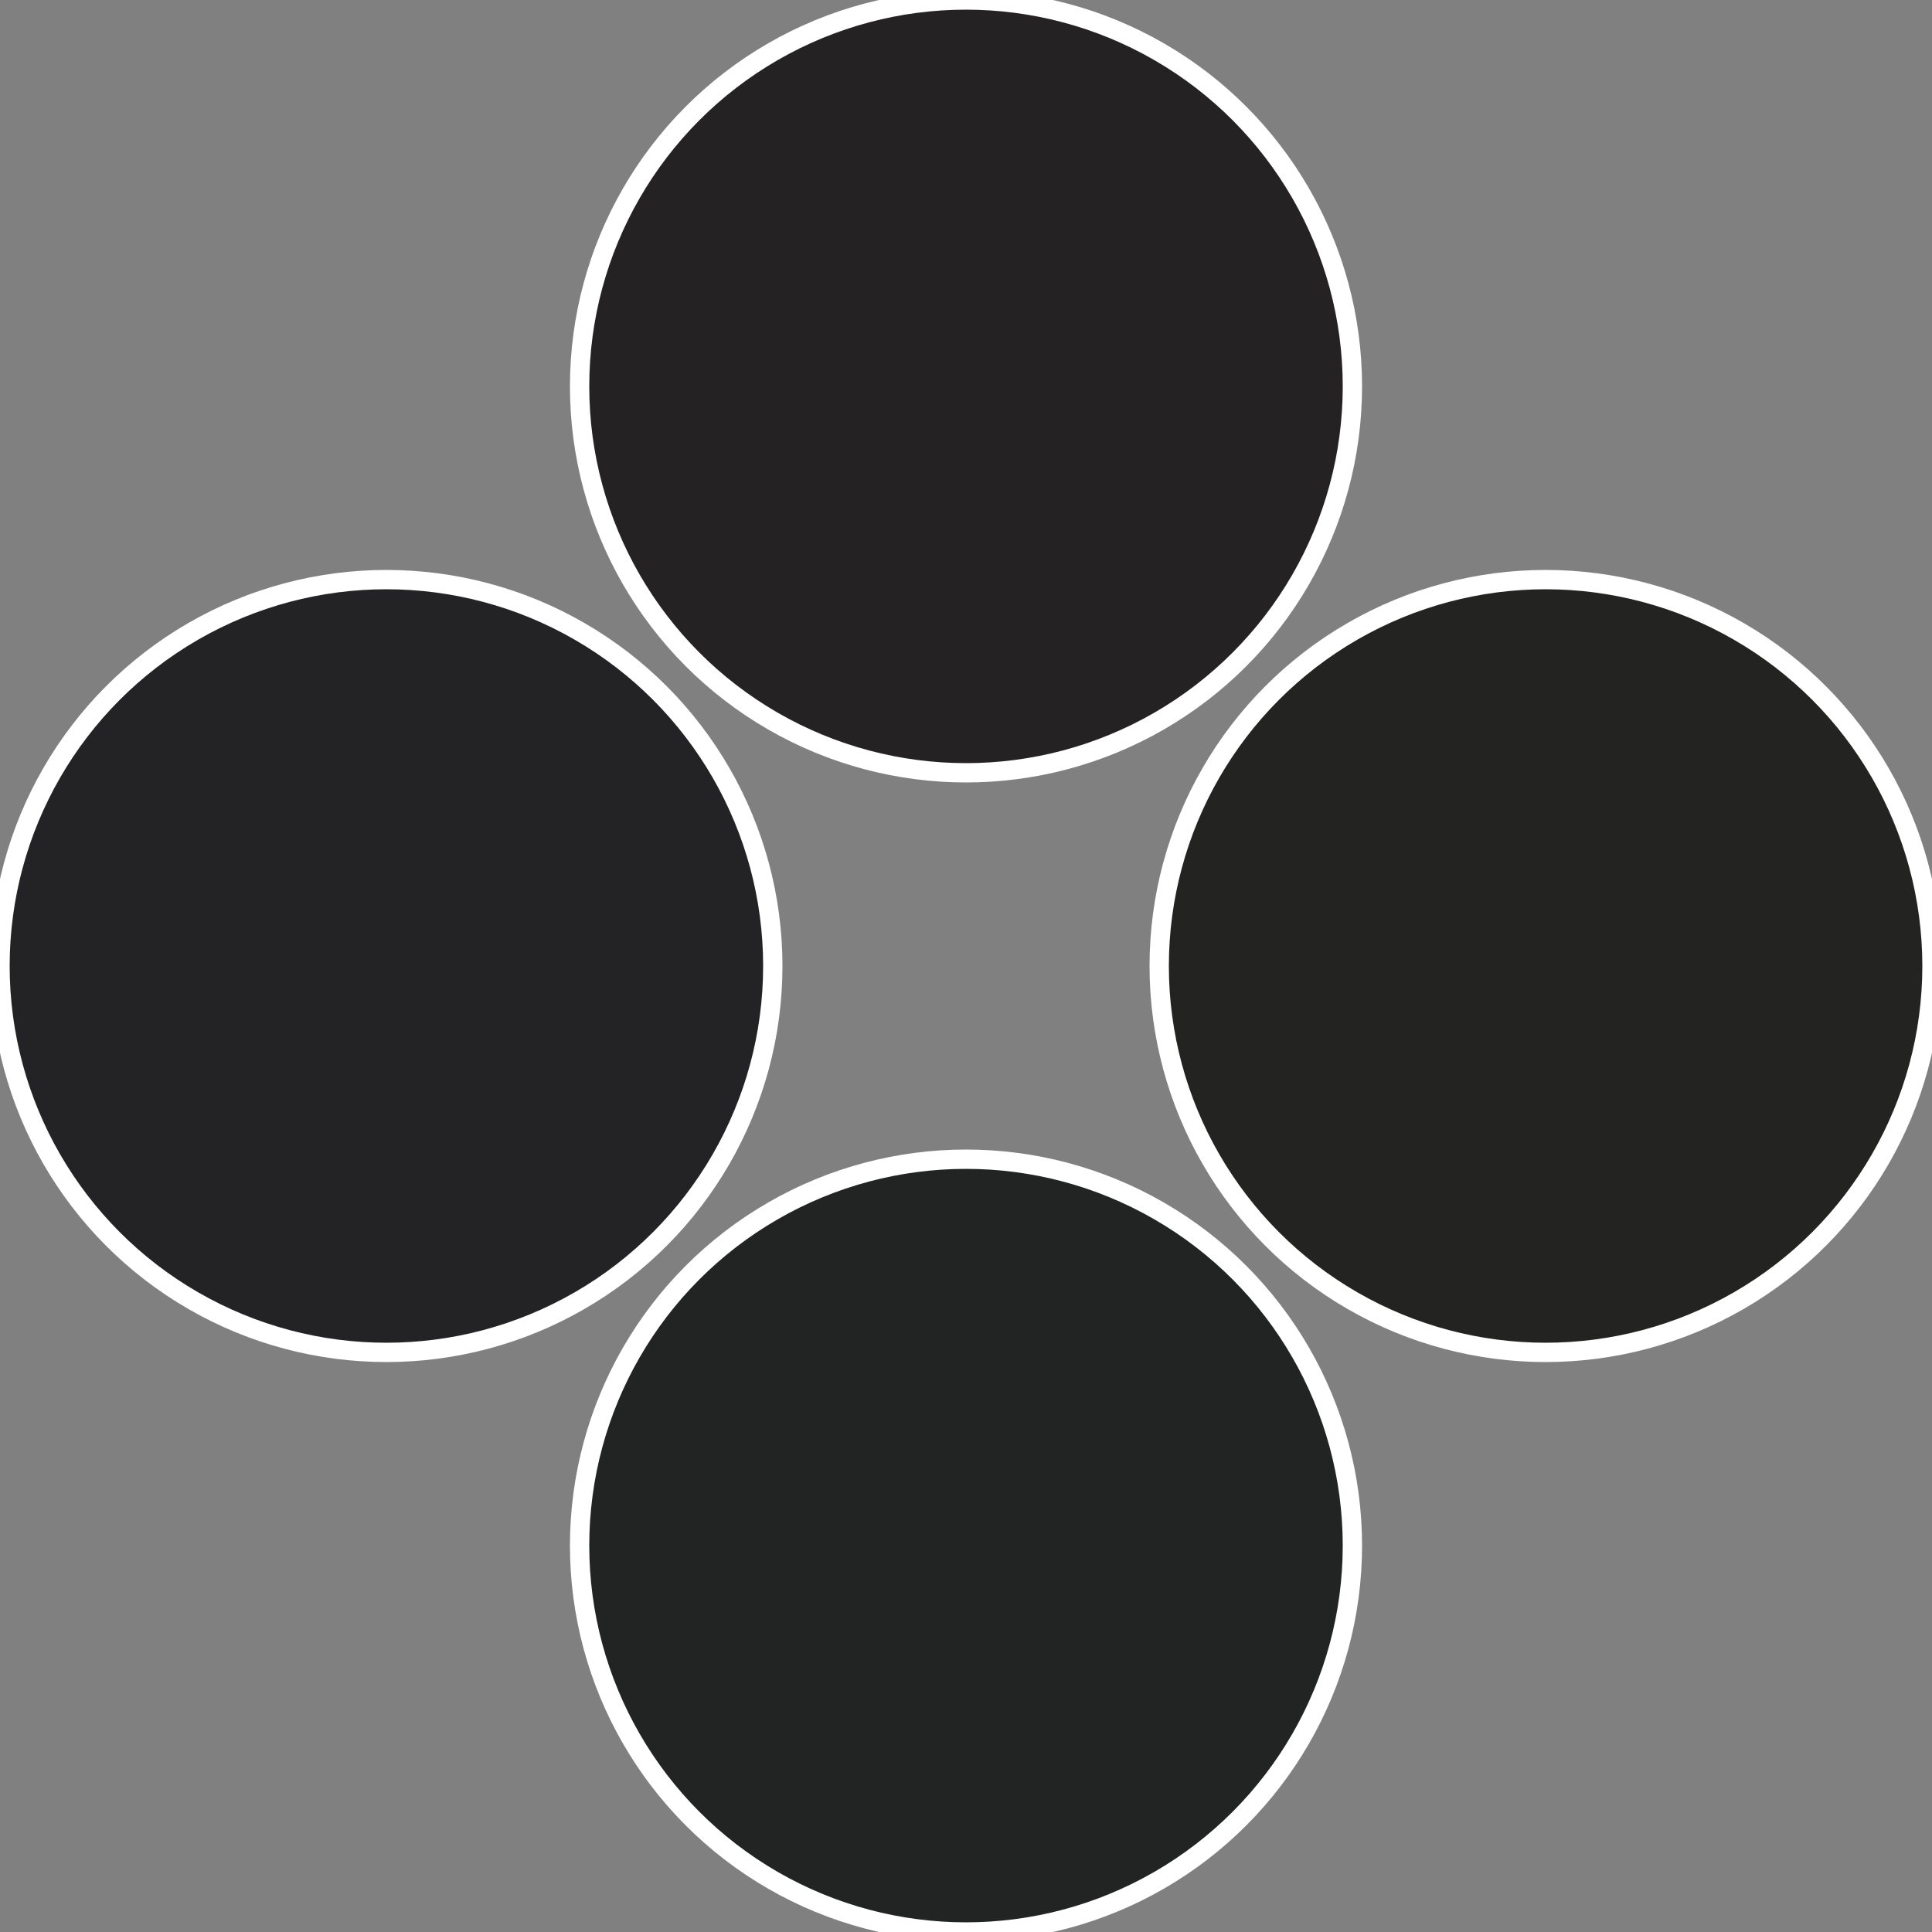
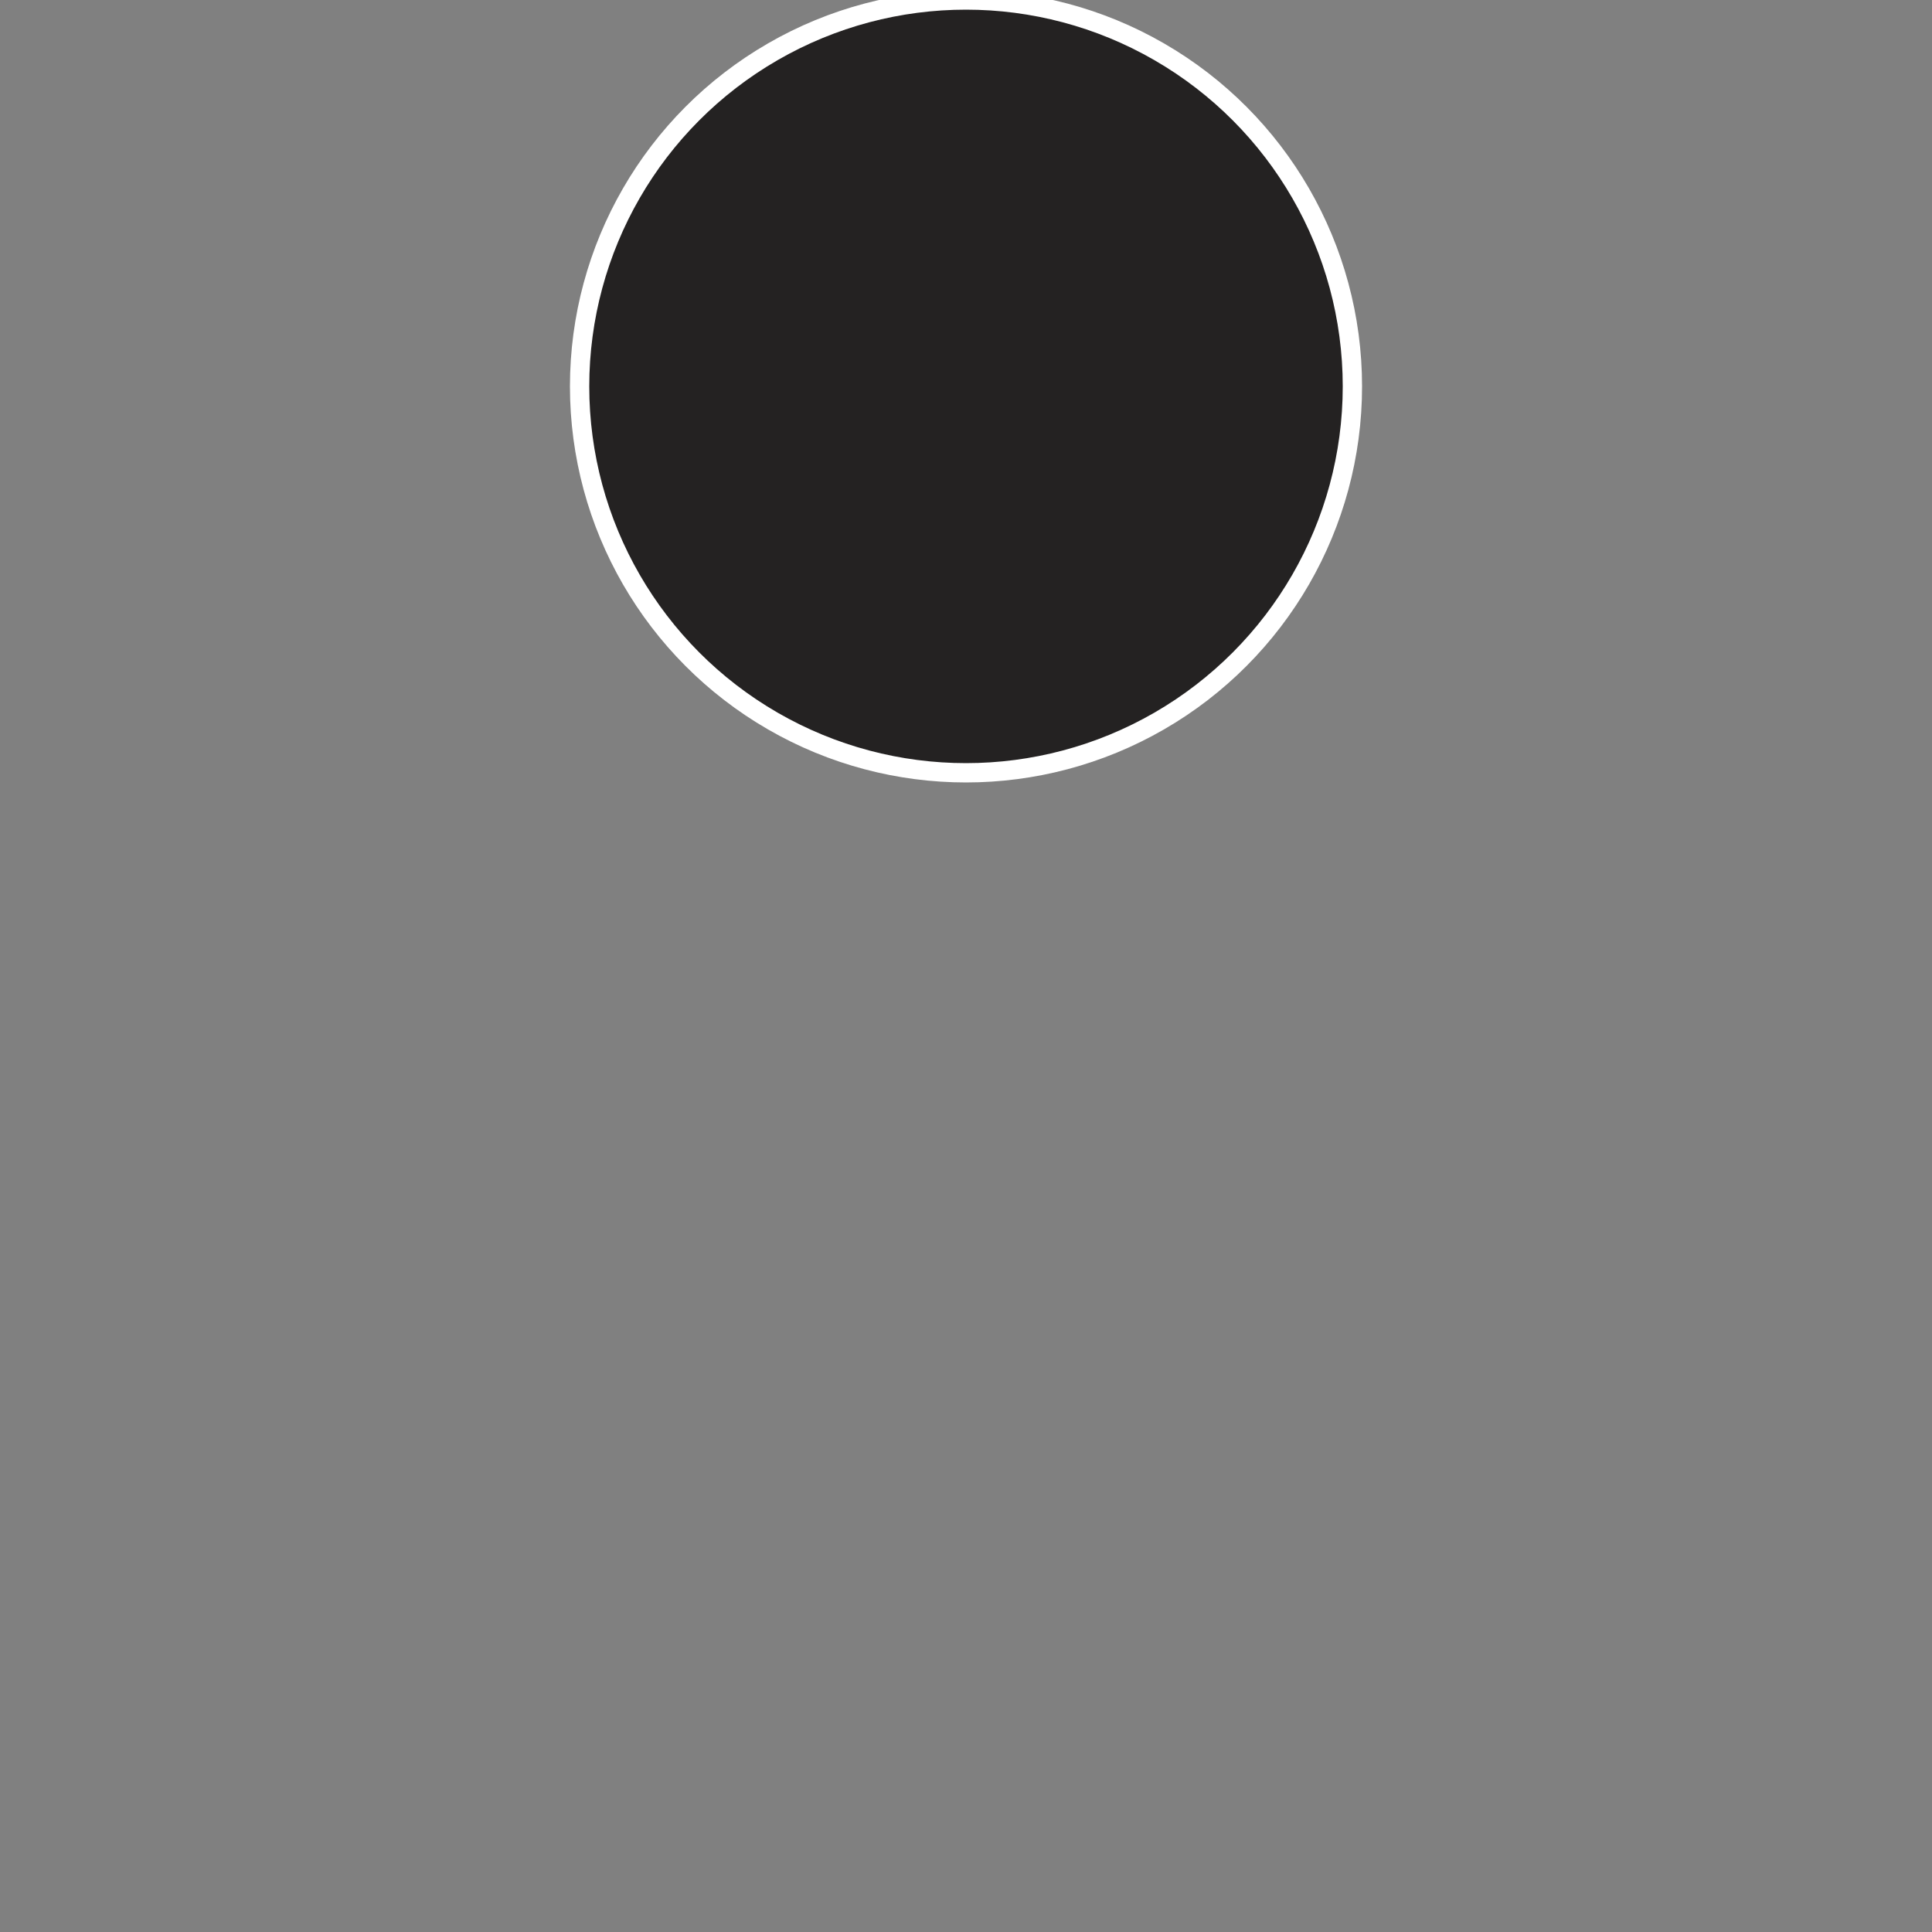
<svg xmlns="http://www.w3.org/2000/svg" width="500" height="500" viewBox="-1 -1 2 2">
  <rect x="-1" y="-1" width="2" height="2" fill="#808080" stroke="none" />
-   <circle cx="0.6" cy="0" r="0.4" fill="#232422" stroke="#fff" stroke-width="1%" />
-   <circle cx="3.6739403974421E-17" cy="0.6" r="0.4" fill="#222424" stroke="#fff" stroke-width="1%" />
-   <circle cx="-0.6" cy="7.3478807948841E-17" r="0.4" fill="#232224" stroke="#fff" stroke-width="1%" />
  <circle cx="-1.1021821192326E-16" cy="-0.6" r="0.4" fill="#242222" stroke="#fff" stroke-width="1%" />
</svg>